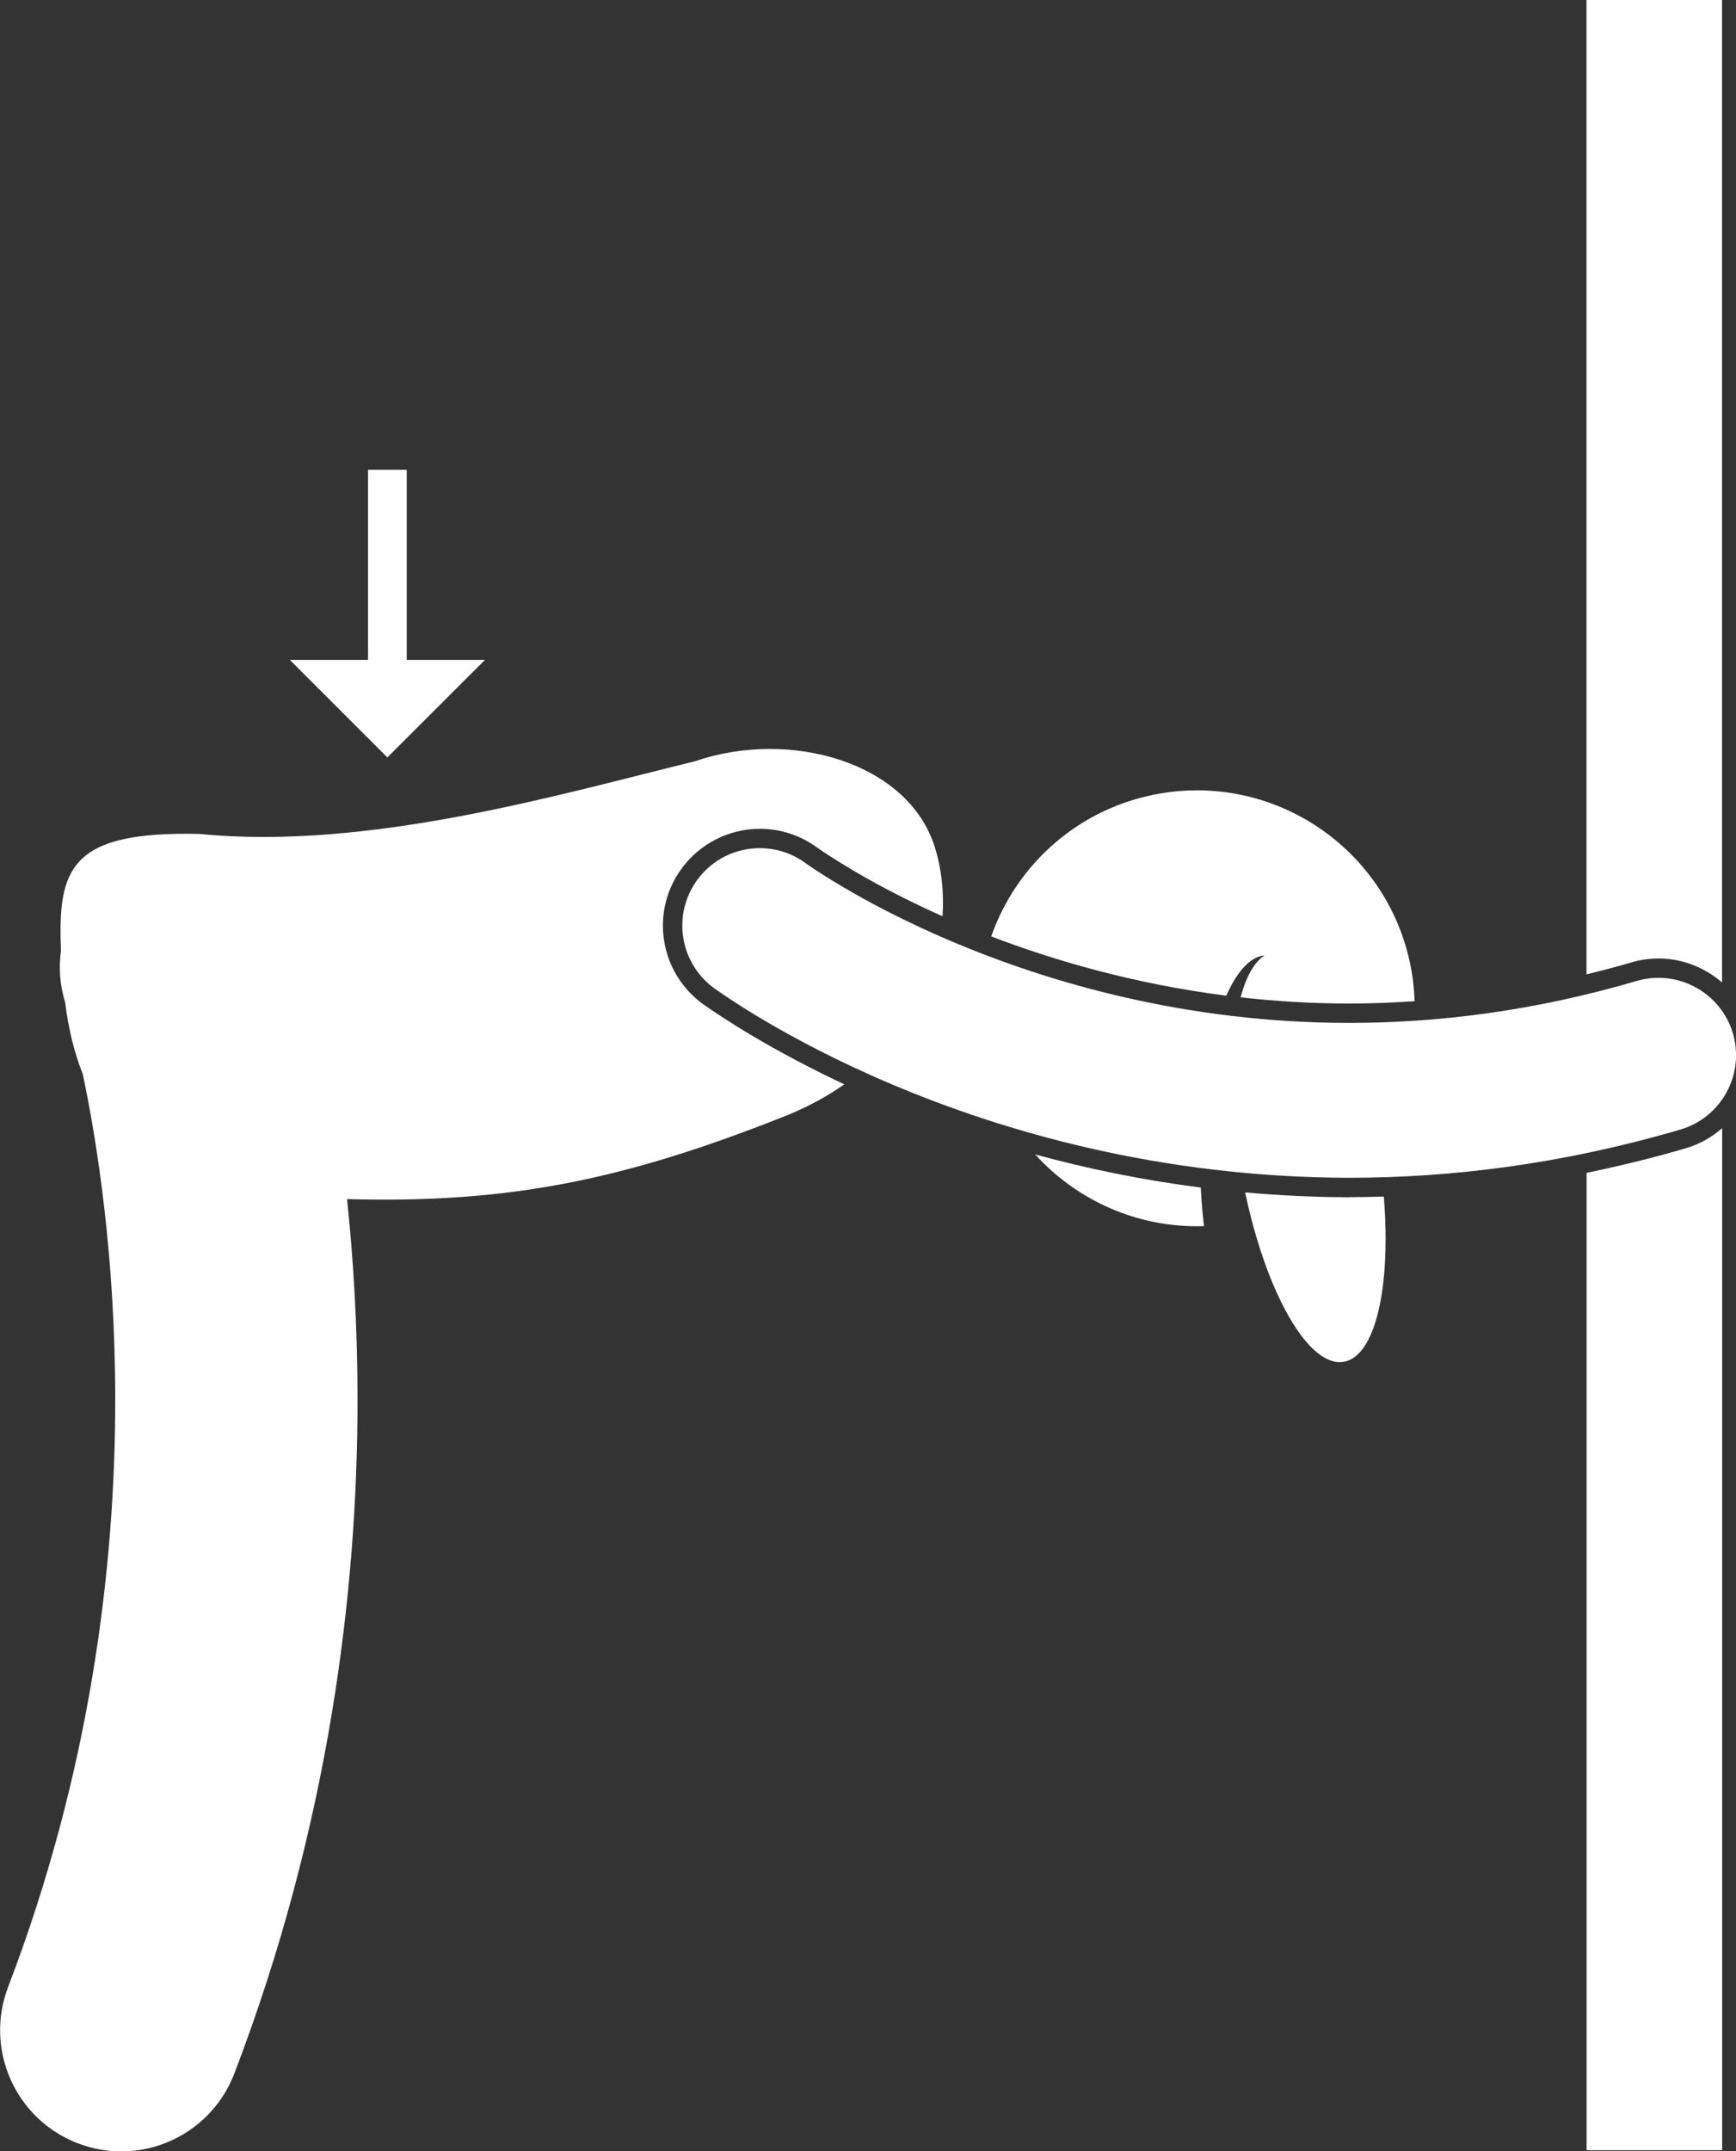
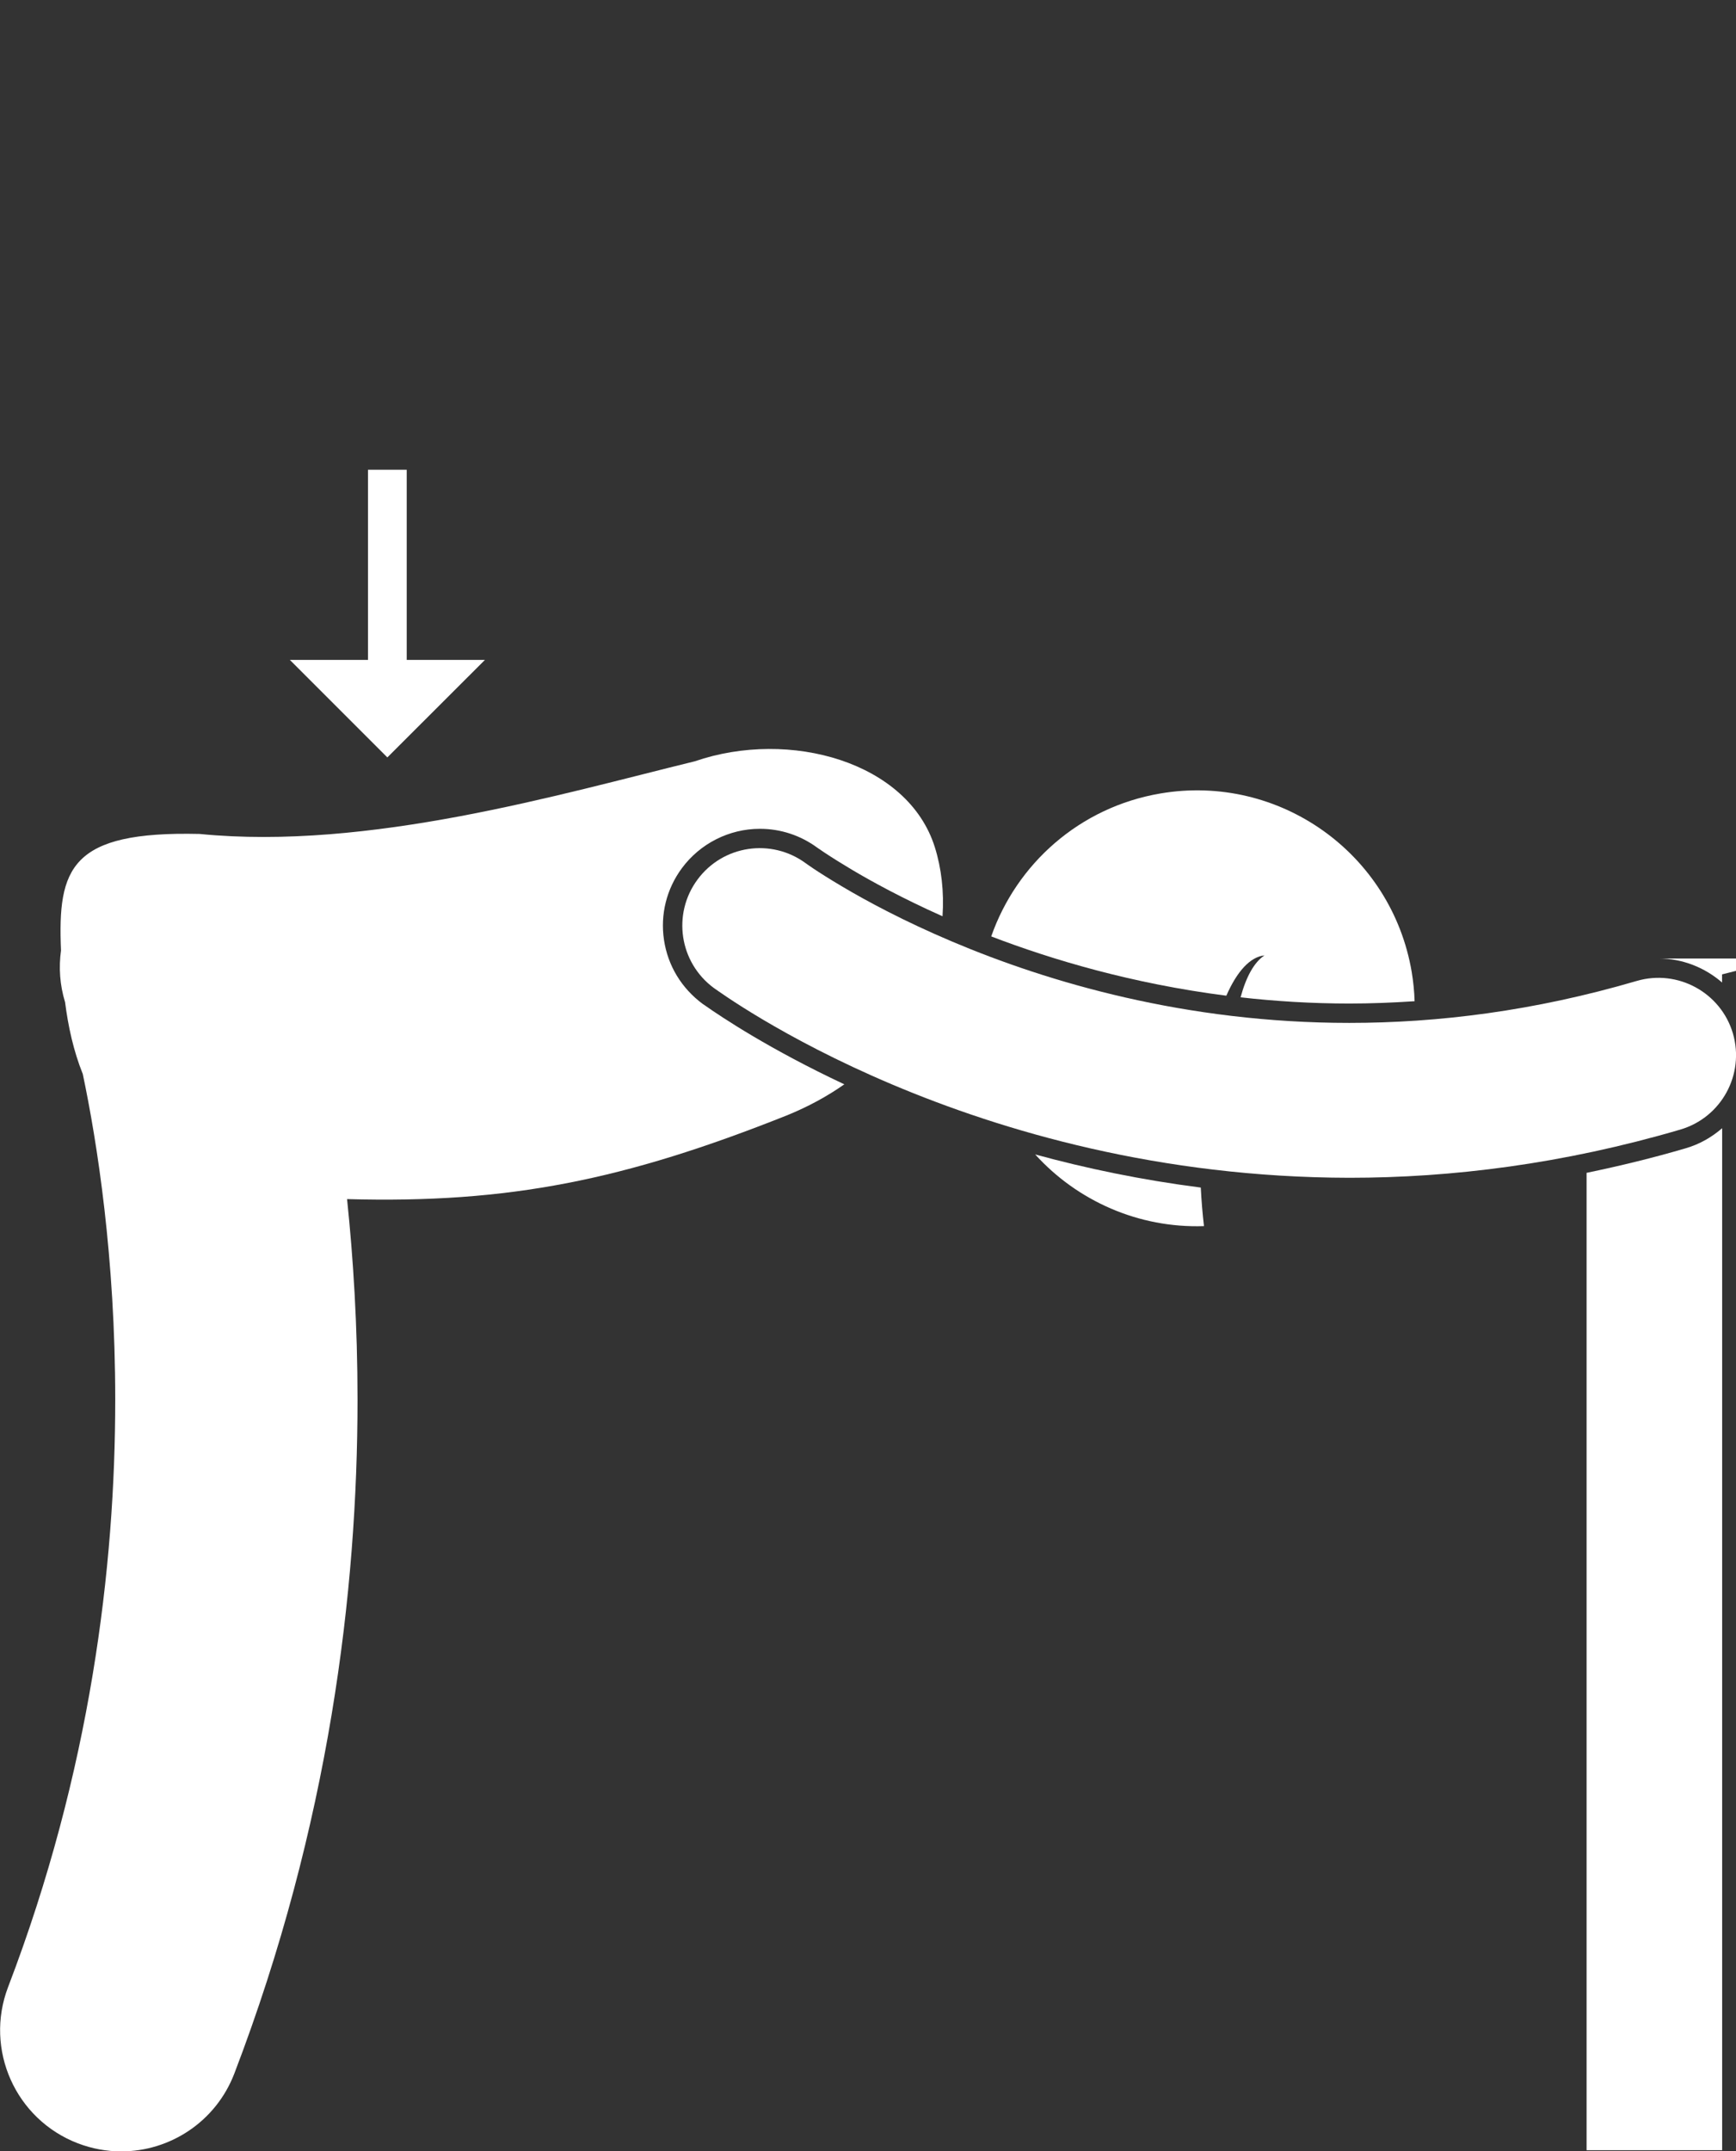
<svg xmlns="http://www.w3.org/2000/svg" enable-background="new 0 0 179.269 222.104" fill="#fff" viewBox="0 0 179.27 222.1">
  <rect x="0" y="0" width="179.27" height="222.1" fill="#333333" stroke="none" />
  <g fill="#fff">
    <path d="m 163.84 121.09 v 100.91 h 14 v -105.52 c -1.06 .92 -2.31 1.65 -3.75 2.07 -3.4 1 -6.82 1.83 -10.25 2.54 z" />
-     <path d="m 171.27 98.96 c 2.46 0 4.78 .93 6.56 2.48 v -101.44 h -14 v 100.6 c 1.54 -.38 3.08 -.78 4.62 -1.23 .92 -.28 1.87 -.41 2.82 -.41 z" />
+     <path d="m 171.27 98.96 c 2.46 0 4.78 .93 6.56 2.48 v -101.44 v 100.6 c 1.54 -.38 3.08 -.78 4.62 -1.23 .92 -.28 1.87 -.41 2.82 -.41 z" />
    <path d="m 72.59 103.67 c -2.22 -1.64 -3.62 -3.97 -4.02 -6.61 s .26 -5.28 1.85 -7.43 c 1.88 -2.54 4.88 -4.06 8.05 -4.06 2.15 0 4.2 .68 5.93 1.95 l .1 .07 c .13 .09 .35 .24 .65 .44 .86 .57 1.81 1.16 2.8 1.75 2.05 1.22 5.25 2.98 9.38 4.82 .17 -2.52 -.11 -4.95 -.79 -7.12 -2.75 -8.81 -14.99 -12.25 -24.79 -8.88 -13.87 3.39 -33.7 9.23 -51.14 7.5 -13.33 -.31 -14.67 3.52 -14.31 12.03 -.24 1.74 -.13 3.55 .42 5.34 .32 2.5 .87 5.03 1.83 7.42 1.49 7.08 3.35 18.92 3.35 33.62 0 17.23 -2.54 38.36 -11.06 60.63 -2.47 6.45 .76 13.68 7.21 16.15 1.47 .56 2.98 .83 4.47 .83 5.03 0 9.77 -3.06 11.68 -8.04 9.82 -25.67 12.72 -49.9 12.72 -69.56 0 -7.65 -.44 -14.61 -1.08 -20.72 16.78 .47 28.71 -2 45.36 -8.62 2.25 -.91 4.24 -2 5.99 -3.23 -7.61 -3.57 -12.62 -6.89 -14.46 -8.19 z" />
    <path d="m 130.58 98.64 c -1.07 .7 -1.9 2.22 -2.47 4.33 3.57 .4 7.32 .64 11.23 .64 2.24 0 4.49 -.09 6.74 -.24 -.03 -1 -.13 -2.01 -.3 -3.03 -2.08 -12.25 -13.69 -20.5 -25.94 -18.42 -8.37 1.42 -14.86 7.28 -17.48 14.76 6.31 2.42 14.59 4.88 24.28 6.12 1.09 -2.49 2.45 -4.01 3.94 -4.16 z" />
    <path d="m 124.33 126.59 c -.15 -1.28 -.26 -2.61 -.33 -3.98 -6.16 -.79 -11.88 -1.99 -17.1 -3.42 4.34 4.79 10.67 7.63 17.43 7.4 z" />
-     <path d="m 139.34 123.61 c -3.71 -.01 -7.3 -.19 -10.76 -.5 1.46 6.92 3.86 12.61 6.37 15.49 1.28 1.47 2.59 2.21 3.81 2 3.29 -.56 4.9 -7.79 4.14 -17.06 -1.19 .04 -2.37 .06 -3.56 .06 z" />
    <path d="m 169.01 101.28 c -10.6 3.11 -20.54 4.33 -29.67 4.33 -16.9 0 -31.08 -4.19 -41 -8.39 -4.95 -2.09 -8.83 -4.18 -11.42 -5.72 -1.3 -.77 -2.27 -1.39 -2.9 -1.81 -.31 -.21 -.54 -.37 -.67 -.46 -.07 -.05 -.11 -.08 -.14 -.1 -3.56 -2.62 -8.56 -1.87 -11.18 1.68 -2.63 3.55 -1.88 8.56 1.68 11.19 .75 .5 26.46 19.53 65.63 19.6 10.56 0 22.06 -1.42 34.19 -4.98 4.24 -1.25 6.66 -5.69 5.42 -9.93 -1.25 -4.22 -5.7 -6.65 -9.94 -5.41 z" />
    <path d="m 38 48.5 v 19.63 h -8.07 l 10.07 10.07 10.08 -10.07 h -8.08 v -19.63 z" />
  </g>
</svg>